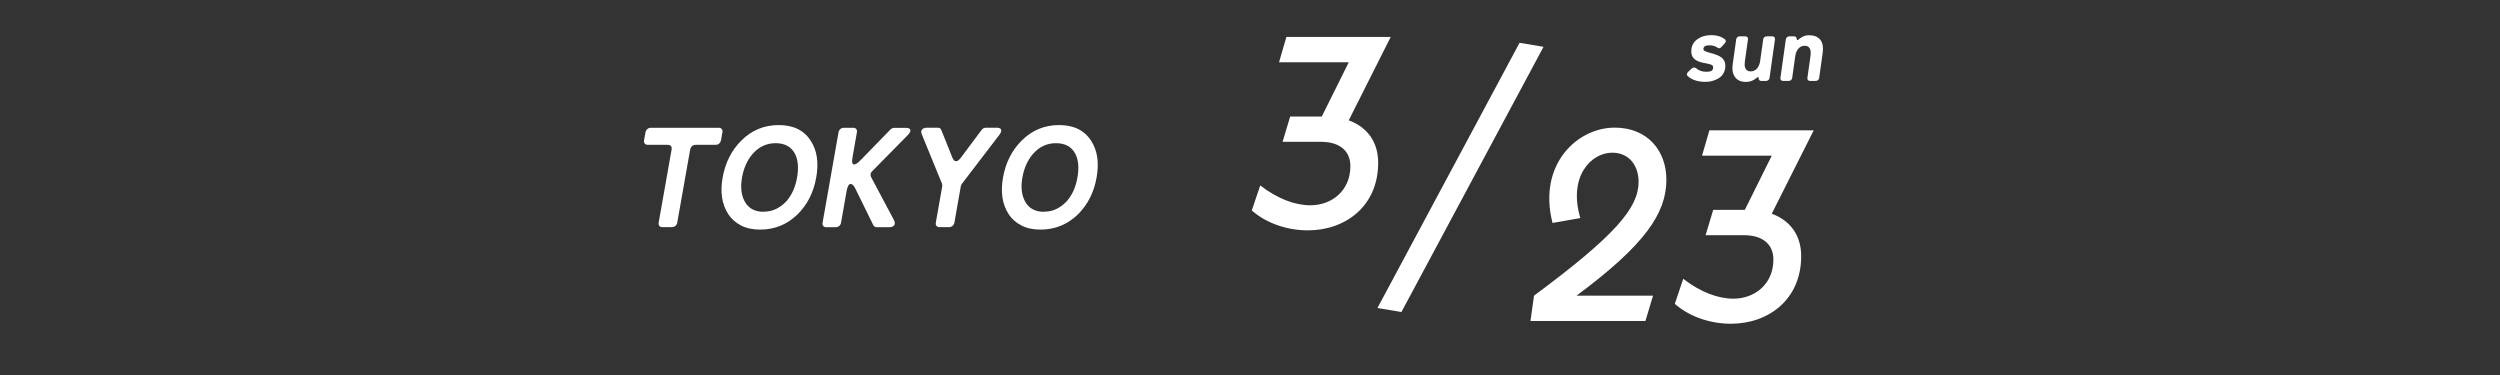
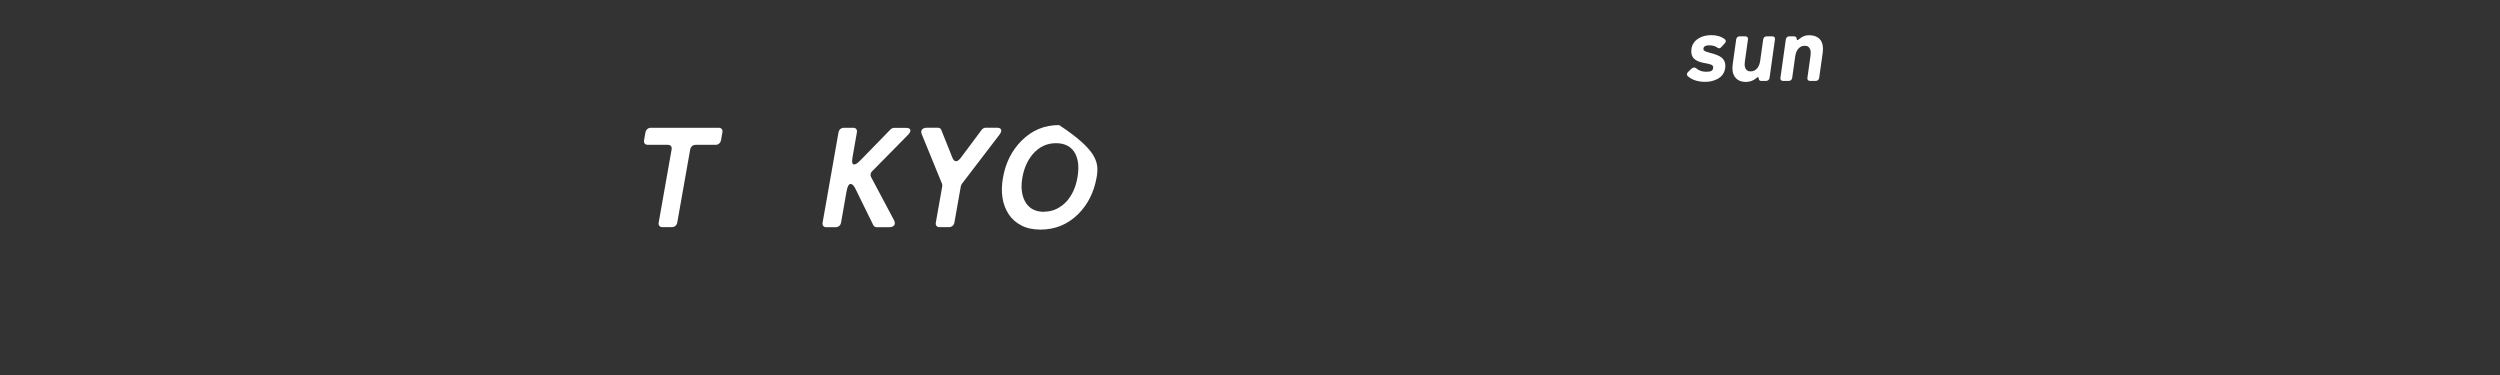
<svg xmlns="http://www.w3.org/2000/svg" width="1285" height="193" viewBox="0 0 1285 193" fill="none">
  <rect x="0" y="0" width="1285" height="193" fill="#333333" stroke="none" />
  <path d="M338.573 114.355L345.208 76.846C345.343 76.101 345.208 75.526 344.869 75.086C344.497 74.646 343.955 74.443 343.244 74.443H333.021C332.276 74.443 331.734 74.206 331.396 73.799C331.023 73.359 330.922 72.784 331.057 72.039L331.768 68.078C331.904 67.367 332.208 66.758 332.75 66.318C333.258 65.878 333.901 65.675 334.612 65.675H369.344C370.089 65.675 370.631 65.878 370.969 66.318C371.342 66.758 371.443 67.334 371.308 68.078L370.597 72.039C370.462 72.75 370.157 73.359 369.615 73.799C369.107 74.24 368.464 74.443 367.753 74.443H357.598C356.887 74.443 356.244 74.646 355.736 75.086C355.228 75.526 354.889 76.101 354.754 76.846L348.119 114.355C347.984 115.099 347.679 115.675 347.137 116.115C346.629 116.555 345.986 116.758 345.275 116.758H340.536C339.791 116.758 339.25 116.555 338.911 116.115C338.539 115.675 338.437 115.099 338.573 114.355Z" fill="white" />
-   <path d="M390.739 118.01C386.846 118.01 383.528 117.3 380.786 115.844C378.044 114.422 375.878 112.459 374.32 110.055C371.071 105.045 370.089 98.782 371.443 91.233C372.797 83.582 376.013 77.252 381.057 72.242C386.372 66.927 392.77 64.287 400.285 64.287C407.801 64.287 413.318 66.995 416.738 72.377C419.954 77.286 420.901 83.582 419.547 91.199C418.193 98.884 414.977 105.214 409.933 110.191C404.584 115.404 398.186 118.01 390.739 118.01ZM392.499 108.803C394.97 108.803 397.205 108.295 399.168 107.279C401.132 106.264 402.824 104.943 404.28 103.352C407.022 100.204 408.85 96.142 409.696 91.233C410.576 86.223 410.204 82.127 408.579 78.979C406.65 75.39 403.332 73.596 398.66 73.596C393.989 73.596 390.028 75.458 386.812 79.148C384.036 82.398 382.242 86.46 381.396 91.267C380.549 96.074 380.989 100.136 382.682 103.386C384.612 107.042 387.895 108.87 392.533 108.87L392.499 108.803Z" fill="white" />
  <path d="M422.831 114.355L430.989 68.078C431.125 67.367 431.429 66.758 431.937 66.318C432.445 65.878 433.088 65.675 433.799 65.675H438.471C439.215 65.675 439.757 65.878 440.095 66.318C440.468 66.758 440.569 67.334 440.434 68.078L438.166 81.01C437.76 83.346 438.03 84.531 439.012 84.531C439.791 84.531 440.84 83.854 442.16 82.499L457.665 66.589C458.24 66.013 458.951 65.709 459.73 65.709H465.349C466.873 65.709 467.719 66.047 467.922 66.758C468.125 67.469 467.651 68.383 466.467 69.568L448.254 88.051C447.848 88.457 447.577 88.898 447.509 89.439C447.408 89.981 447.509 90.455 447.678 90.895L459.459 113.068C460.035 114.185 460.102 115.099 459.628 115.776C459.154 116.453 458.24 116.792 456.819 116.792H450.691C449.913 116.792 449.303 116.453 448.897 115.776L439.723 97.09C438.911 95.397 438.064 94.551 437.252 94.551C436.27 94.551 435.559 95.837 435.119 98.41L432.309 114.388C432.174 115.133 431.869 115.709 431.328 116.149C430.82 116.589 430.177 116.792 429.466 116.792H424.794C424.049 116.792 423.508 116.589 423.169 116.149C422.797 115.709 422.695 115.133 422.831 114.388V114.355Z" fill="white" />
  <path d="M481.024 114.354L484.308 95.803C484.375 95.464 484.341 95.058 484.24 94.55L473.881 69.228C473.373 68.145 473.407 67.299 473.881 66.622C474.389 65.979 475.269 65.64 476.521 65.64H482.006C482.92 65.64 483.563 66.046 483.834 66.825L489.622 81.28C490.13 82.363 490.706 82.871 491.417 82.871C492.127 82.871 492.872 82.329 493.718 81.28L504.517 66.825C505.093 66.046 505.838 65.64 506.752 65.64H512.304C513.556 65.64 514.335 65.979 514.572 66.622C514.809 67.265 514.538 68.145 513.725 69.228L494.362 94.55C494.091 95.024 493.922 95.464 493.854 95.803L490.57 114.354C490.435 115.099 490.13 115.674 489.588 116.114C489.081 116.554 488.437 116.757 487.727 116.757H482.987C482.243 116.757 481.701 116.554 481.362 116.114C480.99 115.674 480.888 115.099 481.024 114.354Z" fill="white" />
-   <path d="M534.848 118.01C530.955 118.01 527.638 117.3 524.896 115.844C522.154 114.422 519.987 112.459 518.43 110.055C515.18 105.045 514.198 98.782 515.552 91.233C516.906 83.582 520.122 77.252 525.166 72.242C530.481 66.927 536.879 64.287 544.395 64.287C551.91 64.287 557.428 66.995 560.847 72.377C564.063 77.286 565.011 83.582 563.657 91.199C562.303 98.884 559.087 105.214 554.043 110.191C548.694 115.404 542.296 118.01 534.848 118.01ZM536.609 108.803C539.08 108.803 541.314 108.295 543.277 107.279C545.241 106.264 546.934 104.943 548.389 103.352C551.131 100.204 552.959 96.142 553.806 91.233C554.686 86.223 554.313 82.127 552.688 78.979C550.759 75.39 547.441 73.596 542.77 73.596C538.098 73.596 534.137 75.458 530.921 79.148C528.145 82.398 526.351 86.46 525.505 91.267C524.659 96.074 525.099 100.136 526.791 103.386C528.721 107.042 532.005 108.87 536.642 108.87L536.609 108.803Z" fill="white" />
-   <path d="M793.376 24.065L720.322 160.389L708 158.324L781.054 22L793.376 24.065Z" fill="white" />
-   <path d="M788.48 151.98C830.2 121.04 842.24 106.9 842.24 93.46C842.24 85.76 837.9 78.48 828.66 78.48C817.74 78.48 805.98 90.8 812.28 112.08L798 114.6C790.3 84.5 810.74 65.6 829.92 65.6C847 65.6 856.52 77.64 856.52 92.34C856.52 109.56 845.6 125.8 810.32 151.98H849.66L845.74 165H786.66L788.48 151.98ZM910.686 109.84C920.066 113.34 925.806 120.76 925.806 131.68C925.806 153.94 909.006 166.4 889.686 166.4C879.466 166.4 868.686 163.04 860.846 156.18L865.186 143.3C874.006 150.16 883.106 153.52 890.946 153.52C901.726 153.52 911.526 146.24 911.526 133.36C911.526 125.66 906.066 120.9 896.546 120.9H876.666L880.586 107.88H896.826L910.686 80.02H874.846L878.626 67H932.246L910.686 109.84Z" fill="white" />
-   <path d="M693.26 61.84C702.64 65.34 708.38 72.76 708.38 83.68C708.38 105.94 691.58 118.4 672.26 118.4C662.04 118.4 651.26 115.04 643.42 108.18L647.76 95.3C656.58 102.16 665.68 105.52 673.52 105.52C684.3 105.52 694.1 98.24 694.1 85.36C694.1 77.66 688.64 72.9 679.12 72.9H659.24L663.16 59.88H679.4L693.26 32.02H657.42L661.2 19H714.82L693.26 61.84Z" fill="white" />
+   <path d="M534.848 118.01C530.955 118.01 527.638 117.3 524.896 115.844C522.154 114.422 519.987 112.459 518.43 110.055C515.18 105.045 514.198 98.782 515.552 91.233C516.906 83.582 520.122 77.252 525.166 72.242C530.481 66.927 536.879 64.287 544.395 64.287C564.063 77.286 565.011 83.582 563.657 91.199C562.303 98.884 559.087 105.214 554.043 110.191C548.694 115.404 542.296 118.01 534.848 118.01ZM536.609 108.803C539.08 108.803 541.314 108.295 543.277 107.279C545.241 106.264 546.934 104.943 548.389 103.352C551.131 100.204 552.959 96.142 553.806 91.233C554.686 86.223 554.313 82.127 552.688 78.979C550.759 75.39 547.441 73.596 542.77 73.596C538.098 73.596 534.137 75.458 530.921 79.148C528.145 82.398 526.351 86.46 525.505 91.267C524.659 96.074 525.099 100.136 526.791 103.386C528.721 107.042 532.005 108.87 536.642 108.87L536.609 108.803Z" fill="white" />
  <path d="M875.574 24.955C875.507 25.43 875.618 25.779 875.907 26C876.489 26.412 877.521 26.808 879.004 27.189C880.518 27.569 881.729 27.949 882.635 28.33C883.546 28.678 884.346 29.138 885.033 29.708C886.483 31.007 887.052 32.766 886.74 34.984C886.388 37.488 885.088 39.341 882.838 40.545C880.968 41.56 878.865 42.067 876.529 42.067C872.657 42.067 869.629 41.068 867.445 39.072C867.134 38.787 867.004 38.454 867.058 38.074C867.111 37.694 867.304 37.345 867.637 37.028L869.468 35.269C869.905 34.889 870.332 34.699 870.748 34.699C871.164 34.699 871.544 34.842 871.888 35.127C873.227 36.299 874.937 36.886 877.017 36.886C878.265 36.886 879.133 36.743 879.621 36.458C880.145 36.141 880.45 35.681 880.535 35.079C880.619 34.477 880.551 34.049 880.331 33.796C880.147 33.511 879.778 33.289 879.224 33.13C878.707 32.94 878.167 32.798 877.605 32.703C877.046 32.576 876.33 32.433 875.457 32.275C874.587 32.085 873.727 31.831 872.876 31.514C872.061 31.166 871.355 30.722 870.759 30.183C869.552 28.979 869.1 27.3 869.403 25.145C869.719 22.895 870.896 21.12 872.935 19.821C874.732 18.649 876.99 18.062 879.71 18.062C882.462 18.062 884.762 18.776 886.61 20.201C886.926 20.455 887.073 20.772 887.052 21.152C887.03 21.532 886.867 21.897 886.562 22.245L884.752 24.194C884.406 24.606 884.042 24.812 883.658 24.812C883.306 24.812 882.898 24.638 882.435 24.289C881.473 23.624 880.127 23.291 878.399 23.291C876.671 23.291 875.729 23.846 875.574 24.955ZM897.494 42.114C894.838 42.114 892.912 41.243 891.717 39.5C890.596 37.915 890.224 35.776 890.603 33.083L892.407 20.249C892.474 19.774 892.671 19.393 892.999 19.108C893.327 18.823 893.731 18.68 894.211 18.68H897.091C897.571 18.68 897.935 18.823 898.183 19.108C898.431 19.393 898.522 19.774 898.455 20.249L896.851 31.657C896.535 33.907 896.959 35.444 898.123 36.268C898.531 36.553 899.103 36.695 899.839 36.695C900.607 36.695 901.27 36.537 901.826 36.22C902.415 35.903 902.905 35.491 903.296 34.984C904.037 34.033 904.515 32.798 904.729 31.277L906.279 20.249C906.346 19.774 906.543 19.393 906.871 19.108C907.199 18.823 907.603 18.68 908.083 18.68H910.963C911.443 18.68 911.807 18.823 912.055 19.108C912.303 19.393 912.394 19.774 912.327 20.249L909.548 40.023C909.481 40.498 909.283 40.878 908.955 41.163C908.627 41.449 908.223 41.591 907.743 41.591H905.247C904.863 41.591 904.559 41.48 904.334 41.258C904.114 41.005 903.984 40.672 903.946 40.26C903.94 39.848 903.841 39.642 903.649 39.642C903.457 39.642 903.234 39.753 902.978 39.975C901.338 41.401 899.51 42.114 897.494 42.114ZM915.137 40.023L917.916 20.249C917.983 19.774 918.18 19.393 918.508 19.108C918.836 18.823 919.24 18.68 919.72 18.68H922.216C922.6 18.68 922.902 18.807 923.123 19.061C923.38 19.282 923.511 19.599 923.517 20.011C923.523 20.423 923.622 20.629 923.814 20.629C924.006 20.629 924.392 20.392 924.97 19.916C926.452 18.712 928.008 18.11 929.64 18.11C931.272 18.11 932.567 18.348 933.524 18.823C934.486 19.267 935.247 19.885 935.808 20.677C936.897 22.261 937.25 24.416 936.867 27.141L935.057 40.023C934.99 40.498 934.792 40.878 934.464 41.163C934.136 41.449 933.732 41.591 933.252 41.591H930.372C929.892 41.591 929.528 41.449 929.28 41.163C929.032 40.878 928.942 40.498 929.009 40.023L930.612 28.615C930.933 26.333 930.525 24.796 929.388 24.004C928.985 23.687 928.399 23.529 927.631 23.529C926.863 23.529 926.185 23.687 925.596 24.004C925.039 24.321 924.566 24.733 924.174 25.24C923.433 26.191 922.955 27.427 922.741 28.948L921.185 40.023C921.118 40.498 920.92 40.878 920.592 41.163C920.264 41.449 919.86 41.591 919.38 41.591H916.5C916.02 41.591 915.656 41.449 915.408 41.163C915.16 40.878 915.07 40.498 915.137 40.023Z" fill="white" />
</svg>